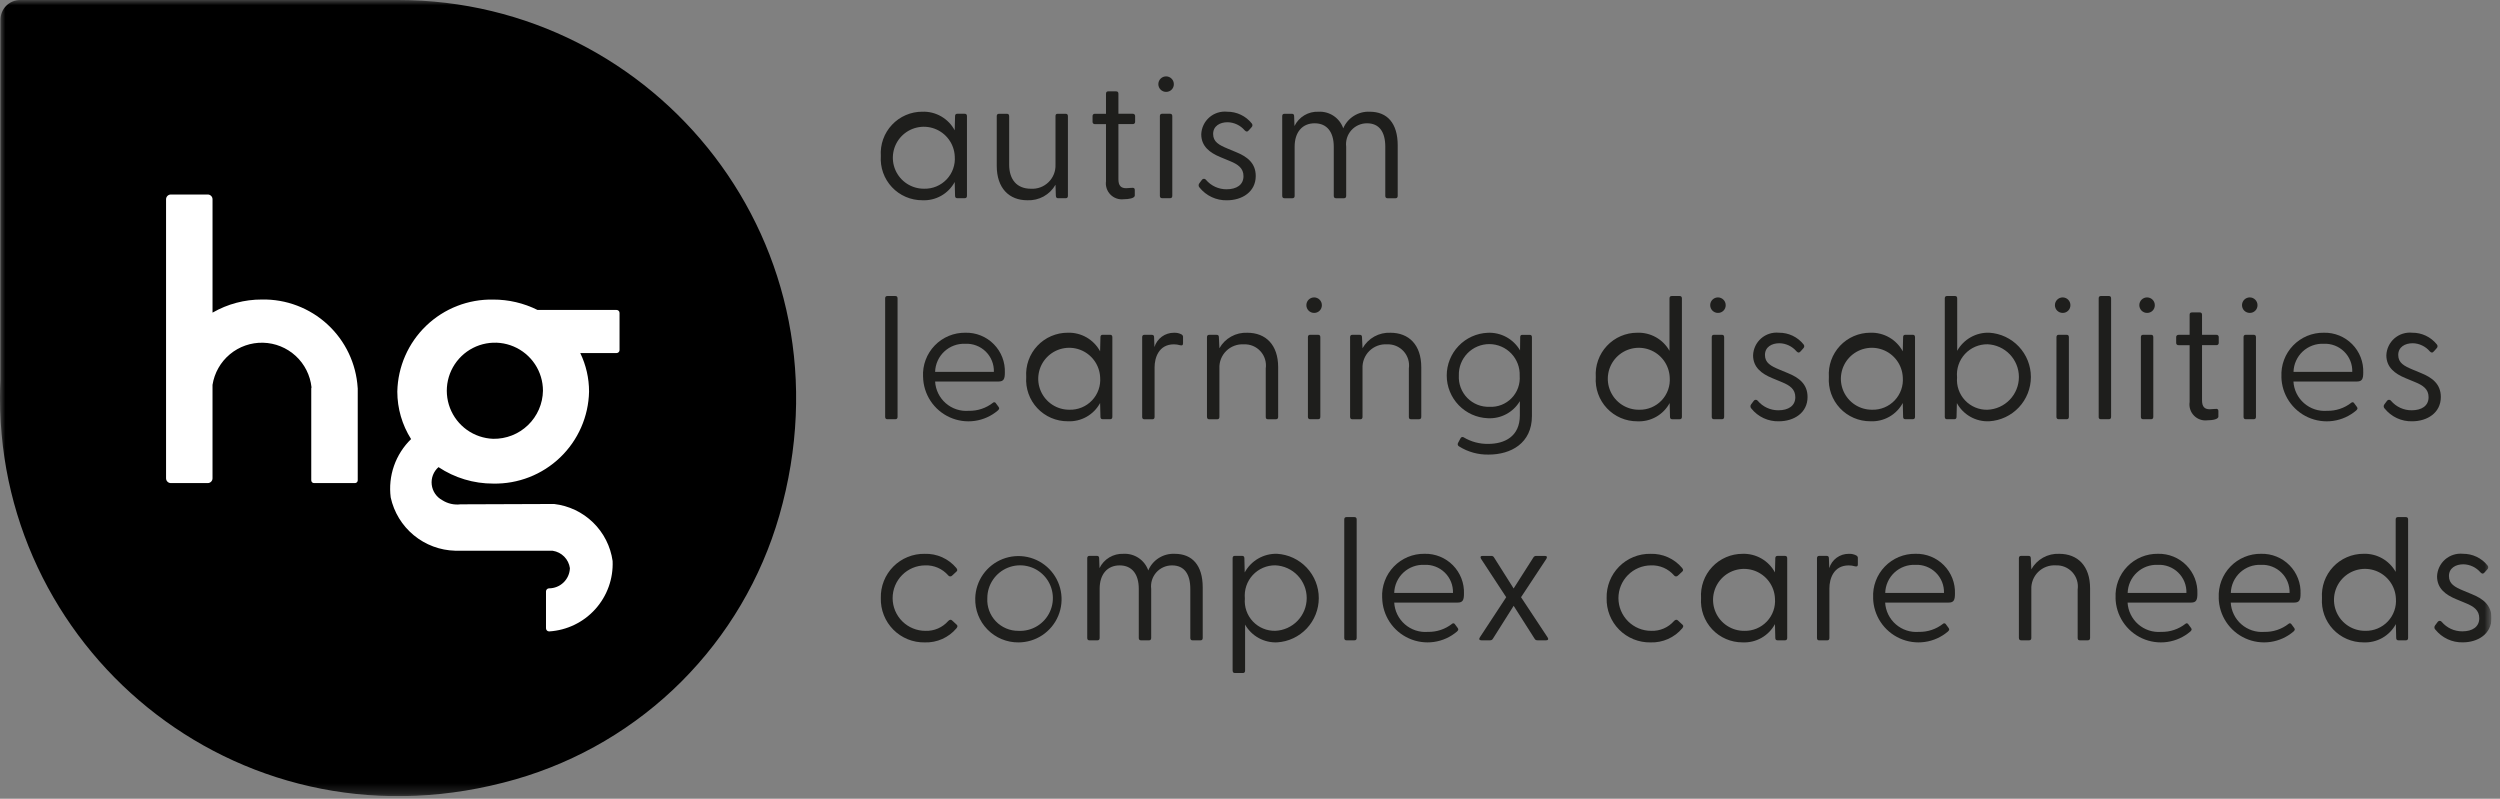
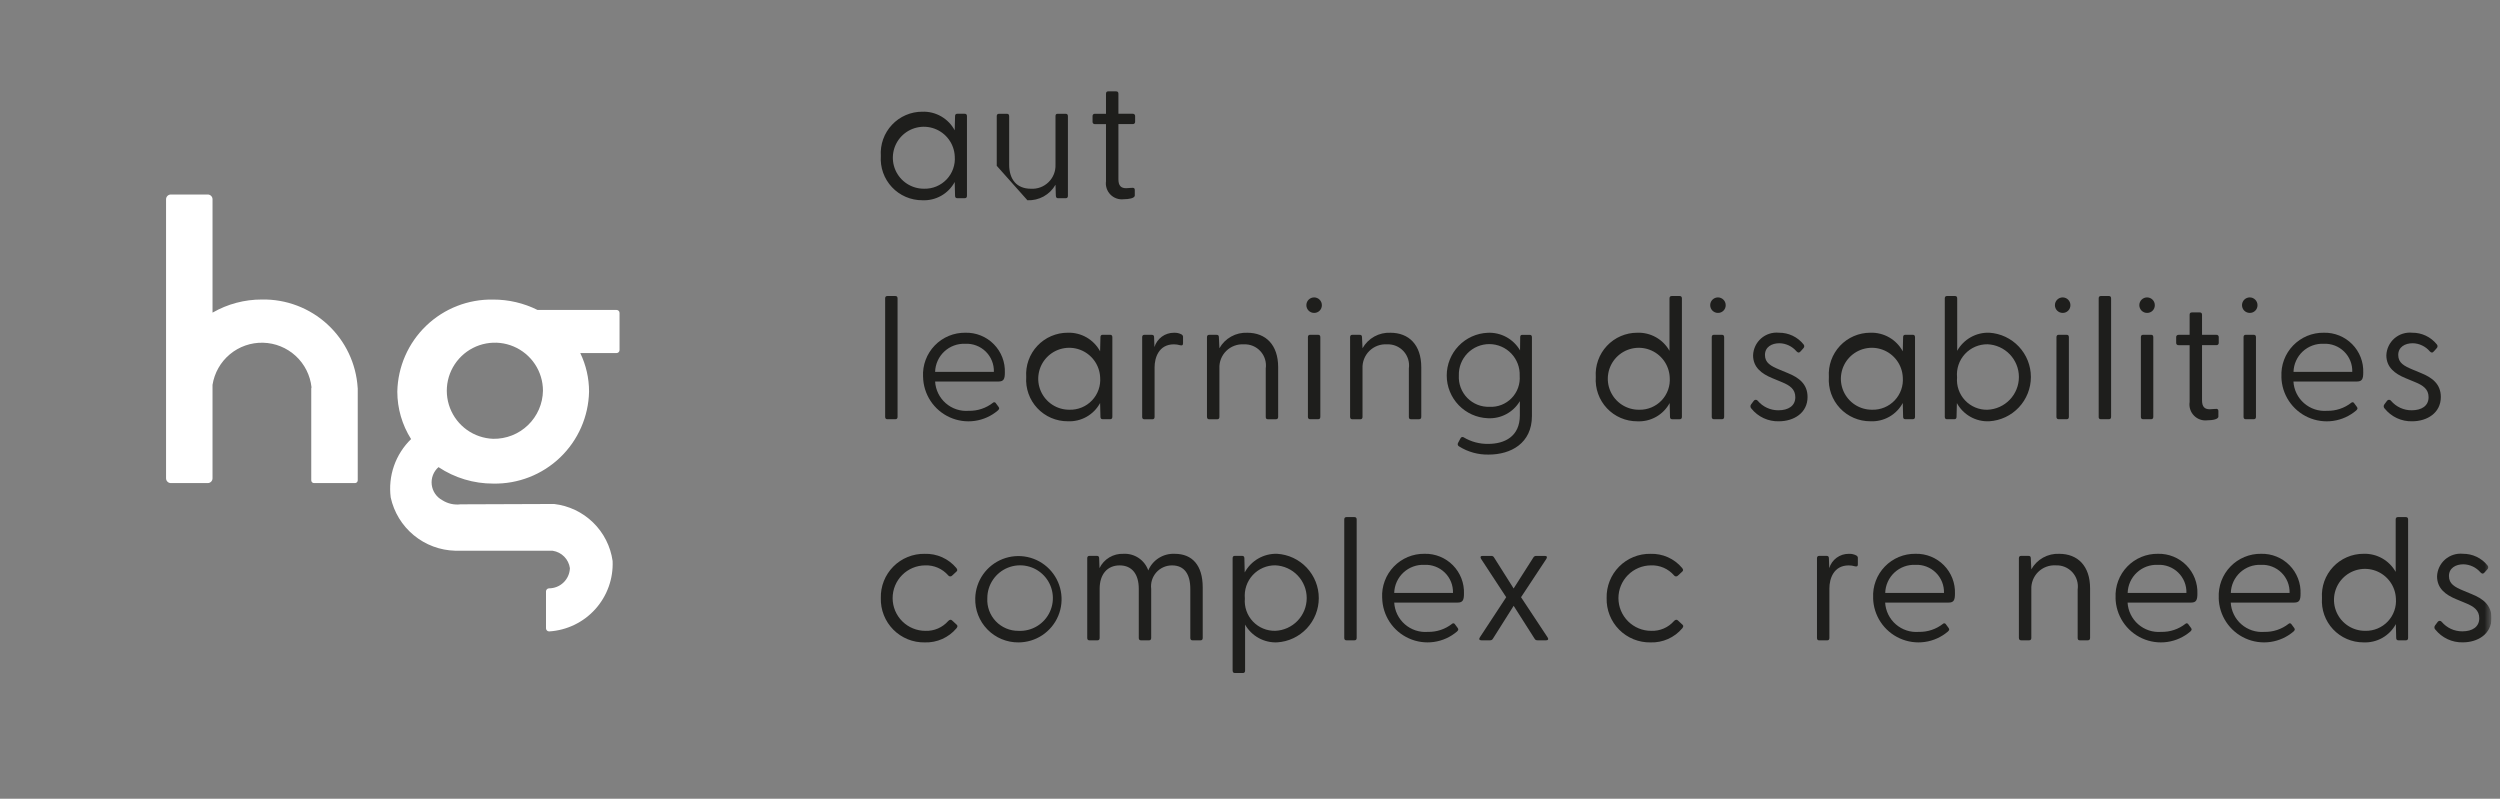
<svg xmlns="http://www.w3.org/2000/svg" width="241" height="77" viewBox="0 0 241 77" fill="none">
  <rect x="0" y="0" width="241" height="77" fill="#808080" stroke="none" />
  <g clip-path="url(#clip0_953_5486)">
    <mask id="mask0_953_5486" style="mask-type:luminance" maskUnits="userSpaceOnUse" x="0" y="0" width="241" height="77">
      <path d="M240.18 0H0V76.748H240.18V0Z" fill="white" />
    </mask>
    <g mask="url(#mask0_953_5486)">
-       <path d="M38.373 0H1.944C1.44 0 0.957 0.2 0.6 0.556C0.244 0.913 0.044 1.396 0.044 1.9V36.652C0.014 37.224 0 37.8 0 38.375C0 63.249 23.667 82.6 49.713 75.124C55.752 73.384 61.251 70.141 65.695 65.697C70.138 61.253 73.382 55.754 75.122 49.715C82.6 23.669 63.249 0 38.373 0Z" fill="black" />
      <path d="M84.912 15.037C84.875 14.489 84.951 13.94 85.136 13.423C85.32 12.906 85.609 12.433 85.984 12.033C86.359 11.632 86.813 11.313 87.316 11.096C87.82 10.878 88.363 10.766 88.912 10.768C89.548 10.746 90.177 10.902 90.729 11.219C91.28 11.536 91.732 12.001 92.034 12.561L92.067 11.199C92.067 11.05 92.133 10.966 92.284 10.966H92.998C93.147 10.966 93.215 11.049 93.215 11.199V18.873C93.215 19.022 93.149 19.106 92.998 19.106H92.284C92.135 19.106 92.067 19.023 92.067 18.873L92.034 17.544C91.733 18.102 91.28 18.563 90.727 18.875C90.175 19.186 89.545 19.335 88.912 19.304C88.363 19.306 87.819 19.195 87.315 18.978C86.811 18.761 86.357 18.442 85.981 18.041C85.606 17.64 85.317 17.167 85.133 16.649C84.949 16.132 84.874 15.582 84.912 15.035V15.037ZM89.082 18.192C89.487 18.203 89.891 18.128 90.266 17.973C90.64 17.817 90.978 17.585 91.257 17.29C91.536 16.996 91.75 16.646 91.884 16.263C92.019 15.881 92.072 15.474 92.039 15.07C92.012 14.484 91.814 13.92 91.469 13.447C91.124 12.973 90.647 12.612 90.098 12.407C89.549 12.203 88.951 12.165 88.381 12.297C87.81 12.43 87.291 12.727 86.888 13.152C86.485 13.578 86.216 14.112 86.115 14.689C86.014 15.266 86.084 15.861 86.318 16.398C86.552 16.935 86.939 17.391 87.43 17.71C87.922 18.029 88.496 18.197 89.082 18.192Z" fill="#1E1E1C" />
-       <path d="M96.086 15.985V11.202C96.086 11.053 96.152 10.969 96.303 10.969H97.066C97.215 10.969 97.283 11.052 97.283 11.202V15.869C97.283 17.313 98.03 18.194 99.375 18.194C99.688 18.213 100.001 18.167 100.295 18.058C100.589 17.949 100.856 17.779 101.08 17.56C101.304 17.341 101.479 17.077 101.595 16.786C101.71 16.494 101.763 16.182 101.75 15.869V11.202C101.75 11.053 101.799 10.969 101.95 10.969H102.73C102.879 10.969 102.947 11.052 102.947 11.202V18.876C102.947 19.025 102.881 19.109 102.73 19.109H102.016C101.849 19.109 101.799 19.043 101.783 18.859L101.75 17.811C101.48 18.285 101.084 18.675 100.607 18.939C100.129 19.202 99.588 19.329 99.043 19.305C97.283 19.311 96.086 18.145 96.086 15.985Z" fill="#1E1E1C" />
+       <path d="M96.086 15.985V11.202C96.086 11.053 96.152 10.969 96.303 10.969H97.066C97.215 10.969 97.283 11.052 97.283 11.202V15.869C97.283 17.313 98.03 18.194 99.375 18.194C99.688 18.213 100.001 18.167 100.295 18.058C100.589 17.949 100.856 17.779 101.08 17.56C101.304 17.341 101.479 17.077 101.595 16.786C101.71 16.494 101.763 16.182 101.75 15.869V11.202C101.75 11.053 101.799 10.969 101.95 10.969H102.73C102.879 10.969 102.947 11.052 102.947 11.202V18.876C102.947 19.025 102.881 19.109 102.73 19.109H102.016C101.849 19.109 101.799 19.043 101.783 18.859L101.75 17.811C101.48 18.285 101.084 18.675 100.607 18.939C100.129 19.202 99.588 19.329 99.043 19.305Z" fill="#1E1E1C" />
      <path d="M106.618 17.448V11.966H105.555C105.523 11.969 105.491 11.966 105.461 11.955C105.432 11.945 105.404 11.928 105.382 11.905C105.36 11.883 105.343 11.856 105.332 11.826C105.322 11.796 105.318 11.764 105.322 11.733V11.201C105.318 11.169 105.322 11.137 105.332 11.107C105.343 11.078 105.36 11.05 105.382 11.028C105.404 11.006 105.432 10.989 105.461 10.978C105.491 10.968 105.523 10.964 105.555 10.968H106.618V9.04C106.618 8.891 106.684 8.807 106.835 8.807H107.598C107.746 8.807 107.815 8.89 107.815 9.04V10.967H109.193C109.224 10.963 109.256 10.967 109.286 10.977C109.316 10.988 109.343 11.005 109.365 11.027C109.387 11.05 109.405 11.077 109.415 11.107C109.425 11.136 109.429 11.168 109.426 11.2V11.729C109.429 11.76 109.426 11.792 109.415 11.822C109.405 11.852 109.388 11.879 109.365 11.902C109.343 11.924 109.316 11.941 109.286 11.951C109.256 11.962 109.224 11.965 109.193 11.962H107.815V17.277C107.815 17.908 108.065 18.142 108.562 18.142C108.694 18.142 108.927 18.125 109.078 18.109C109.328 18.076 109.394 18.159 109.394 18.326V18.84C109.394 19.123 108.779 19.205 108.348 19.205C108.11 19.236 107.869 19.212 107.643 19.134C107.417 19.056 107.212 18.927 107.045 18.756C106.877 18.585 106.751 18.378 106.678 18.15C106.604 17.923 106.585 17.681 106.621 17.445L106.618 17.448Z" fill="#1E1E1C" />
-       <path d="M111.664 8.11C111.664 7.912 111.743 7.722 111.883 7.582C112.023 7.442 112.213 7.363 112.411 7.363C112.609 7.363 112.799 7.442 112.939 7.582C113.079 7.722 113.158 7.912 113.158 8.11C113.16 8.209 113.142 8.307 113.105 8.398C113.068 8.49 113.013 8.573 112.943 8.642C112.873 8.712 112.79 8.767 112.699 8.804C112.608 8.841 112.51 8.859 112.411 8.857C112.313 8.858 112.216 8.839 112.125 8.801C112.034 8.764 111.951 8.709 111.882 8.639C111.813 8.57 111.757 8.487 111.72 8.397C111.683 8.306 111.664 8.208 111.664 8.11ZM111.812 11.199C111.812 11.05 111.878 10.966 112.029 10.966H112.792C112.941 10.966 113.009 11.049 113.009 11.199V18.873C113.009 19.022 112.943 19.106 112.792 19.106H112.029C111.881 19.106 111.812 19.023 111.812 18.873V11.199Z" fill="#1E1E1C" />
-       <path d="M115.636 18.079C115.582 18.025 115.55 17.952 115.547 17.875C115.544 17.798 115.57 17.723 115.619 17.664L115.869 17.332C115.891 17.301 115.92 17.276 115.953 17.259C115.986 17.242 116.023 17.233 116.06 17.233C116.098 17.233 116.135 17.242 116.168 17.259C116.201 17.276 116.23 17.301 116.251 17.332C116.496 17.621 116.802 17.853 117.146 18.011C117.491 18.169 117.866 18.249 118.244 18.246C119.191 18.246 119.872 17.831 119.872 16.983C119.872 16.22 119.356 15.854 118.593 15.539L117.629 15.139C116.629 14.724 115.801 14.109 115.801 12.946C115.812 12.636 115.887 12.332 116.02 12.052C116.153 11.771 116.343 11.521 116.576 11.318C116.81 11.113 117.083 10.96 117.379 10.865C117.674 10.771 117.986 10.738 118.294 10.769C118.75 10.765 119.201 10.864 119.612 11.06C120.024 11.255 120.385 11.542 120.669 11.898C120.715 11.949 120.738 12.016 120.735 12.084C120.732 12.152 120.702 12.216 120.652 12.263L120.386 12.563C120.237 12.73 120.136 12.712 119.986 12.563C119.783 12.325 119.531 12.132 119.247 11.998C118.964 11.863 118.655 11.79 118.342 11.783C117.595 11.783 116.946 12.148 116.946 12.914C116.946 13.68 117.512 13.977 118.342 14.325L119.141 14.657C120.204 15.088 121.053 15.703 121.053 16.966C121.053 18.495 119.74 19.308 118.279 19.308C117.774 19.321 117.273 19.216 116.814 19.003C116.356 18.79 115.953 18.474 115.636 18.079Z" fill="#1E1E1C" />
-       <path d="M123.605 18.872V11.201C123.605 11.052 123.671 10.968 123.822 10.968H124.522C124.689 10.968 124.755 11.034 124.755 11.218L124.788 12.149C124.997 11.72 125.327 11.36 125.737 11.115C126.147 10.87 126.62 10.751 127.097 10.771C127.616 10.742 128.129 10.883 128.561 11.171C128.992 11.46 129.318 11.881 129.489 12.371C129.7 11.874 130.059 11.454 130.517 11.168C130.974 10.882 131.509 10.743 132.048 10.771C133.725 10.771 134.739 11.871 134.739 14.011V18.879C134.739 19.028 134.673 19.112 134.522 19.112H133.759C133.61 19.112 133.542 19.029 133.542 18.879V14.144C133.542 12.716 132.96 11.885 131.782 11.885C131.496 11.883 131.213 11.943 130.951 12.059C130.69 12.175 130.456 12.346 130.266 12.56C130.076 12.774 129.933 13.026 129.848 13.299C129.763 13.572 129.737 13.86 129.772 14.144V18.877C129.772 19.026 129.706 19.11 129.555 19.11H128.792C128.644 19.11 128.575 19.027 128.575 18.877V14.144C128.575 12.716 127.911 11.885 126.73 11.885C125.549 11.885 124.803 12.733 124.803 14.144V18.877C124.803 19.026 124.737 19.11 124.586 19.11H123.823C123.672 19.11 123.606 19.027 123.606 18.877L123.605 18.872Z" fill="#1E1E1C" />
      <path d="M85.328 40.181V28.768C85.328 28.617 85.394 28.535 85.545 28.535H86.308C86.457 28.535 86.525 28.618 86.525 28.768V40.181C86.525 40.33 86.459 40.414 86.308 40.414H85.545C85.396 40.414 85.328 40.331 85.328 40.181Z" fill="#1E1E1C" />
      <path d="M88.982 36.311C88.954 35.76 89.039 35.209 89.232 34.692C89.425 34.175 89.723 33.704 90.106 33.307C90.489 32.91 90.949 32.595 91.459 32.383C91.969 32.172 92.516 32.067 93.068 32.075C93.575 32.063 94.079 32.154 94.549 32.344C95.02 32.534 95.446 32.819 95.802 33.18C96.158 33.541 96.437 33.971 96.62 34.444C96.803 34.917 96.888 35.422 96.868 35.929C96.868 36.529 96.752 36.777 96.268 36.777H90.145C90.168 37.177 90.27 37.568 90.447 37.928C90.623 38.287 90.869 38.608 91.171 38.871C91.473 39.134 91.824 39.335 92.204 39.46C92.584 39.586 92.986 39.634 93.385 39.602C94.233 39.622 95.061 39.346 95.727 38.822C95.744 38.806 95.764 38.793 95.786 38.785C95.808 38.777 95.832 38.773 95.856 38.775C95.879 38.776 95.902 38.783 95.923 38.794C95.944 38.805 95.962 38.821 95.977 38.839L96.26 39.221C96.376 39.372 96.31 39.454 96.194 39.57C95.563 40.109 94.792 40.456 93.971 40.573C93.15 40.69 92.312 40.57 91.557 40.229C90.801 39.887 90.158 39.338 89.702 38.645C89.247 37.952 88.998 37.144 88.985 36.314L88.982 36.311ZM95.81 35.847C95.821 35.485 95.757 35.123 95.622 34.787C95.487 34.45 95.283 34.145 95.024 33.89C94.765 33.636 94.456 33.438 94.117 33.309C93.778 33.18 93.415 33.123 93.053 33.14C92.683 33.124 92.314 33.181 91.967 33.309C91.62 33.437 91.302 33.632 91.032 33.884C90.761 34.136 90.543 34.44 90.391 34.777C90.239 35.114 90.156 35.478 90.146 35.847H95.81Z" fill="#1E1E1C" />
      <path d="M98.928 36.343C98.891 35.796 98.967 35.247 99.151 34.73C99.336 34.213 99.624 33.74 100 33.339C100.375 32.939 100.828 32.62 101.332 32.402C101.836 32.185 102.379 32.073 102.928 32.074C103.563 32.053 104.193 32.209 104.744 32.526C105.296 32.843 105.748 33.307 106.05 33.867L106.083 32.505C106.083 32.356 106.149 32.272 106.3 32.272H107.014C107.163 32.272 107.231 32.355 107.231 32.505V40.179C107.231 40.328 107.165 40.412 107.014 40.412H106.3C106.151 40.412 106.083 40.329 106.083 40.179L106.05 38.85C105.748 39.408 105.295 39.87 104.743 40.181C104.19 40.493 103.561 40.641 102.928 40.61C102.379 40.613 101.835 40.502 101.331 40.285C100.826 40.067 100.372 39.748 99.997 39.348C99.621 38.947 99.333 38.473 99.149 37.956C98.965 37.439 98.889 36.889 98.928 36.341V36.343ZM103.098 39.498C103.503 39.509 103.906 39.434 104.281 39.279C104.656 39.124 104.994 38.892 105.273 38.597C105.552 38.302 105.765 37.953 105.9 37.57C106.035 37.187 106.087 36.781 106.055 36.376C106.028 35.791 105.83 35.227 105.484 34.753C105.139 34.28 104.662 33.918 104.113 33.714C103.564 33.51 102.967 33.471 102.396 33.604C101.826 33.736 101.307 34.034 100.904 34.459C100.501 34.884 100.232 35.419 100.131 35.996C100.029 36.573 100.1 37.167 100.334 37.704C100.568 38.242 100.954 38.698 101.446 39.017C101.937 39.336 102.512 39.503 103.098 39.498Z" fill="#1E1E1C" />
      <path d="M110.105 40.182V32.508C110.105 32.359 110.171 32.275 110.322 32.275H111.022C111.187 32.275 111.255 32.341 111.255 32.525L111.288 33.456C111.412 33.055 111.661 32.705 111.999 32.456C112.337 32.208 112.747 32.075 113.166 32.078C113.426 32.064 113.685 32.121 113.913 32.245C113.961 32.274 113.999 32.317 114.022 32.367C114.046 32.417 114.054 32.474 114.045 32.528V33.11C114.045 33.292 113.929 33.327 113.745 33.277C113.557 33.221 113.361 33.193 113.163 33.194C111.702 33.194 111.302 34.494 111.302 35.404V40.187C111.302 40.336 111.236 40.42 111.085 40.42H110.322C110.173 40.42 110.105 40.337 110.105 40.187V40.182Z" fill="#1E1E1C" />
      <path d="M116.352 40.182V32.508C116.352 32.359 116.418 32.275 116.569 32.275H117.269C117.434 32.275 117.502 32.341 117.502 32.525L117.551 33.571C117.817 33.097 118.209 32.707 118.685 32.443C119.16 32.179 119.699 32.053 120.242 32.077C122.019 32.077 123.215 33.241 123.215 35.399V40.182C123.215 40.331 123.149 40.415 122.998 40.415H122.218C122.069 40.415 122.018 40.332 122.018 40.182V35.519C122.06 35.222 122.037 34.92 121.949 34.633C121.861 34.346 121.712 34.083 121.51 33.861C121.309 33.638 121.061 33.464 120.784 33.348C120.507 33.233 120.208 33.181 119.909 33.194C119.597 33.175 119.284 33.221 118.992 33.331C118.699 33.441 118.433 33.611 118.21 33.83C117.988 34.049 117.814 34.313 117.7 34.604C117.587 34.895 117.536 35.207 117.551 35.519V40.186C117.551 40.335 117.485 40.419 117.334 40.419H116.571C116.422 40.419 116.354 40.336 116.354 40.186" fill="#1E1E1C" />
      <path d="M125.934 29.417C125.934 29.219 126.012 29.029 126.152 28.889C126.292 28.749 126.482 28.67 126.681 28.67C126.879 28.67 127.069 28.749 127.209 28.889C127.349 29.029 127.428 29.219 127.428 29.417C127.429 29.515 127.411 29.613 127.374 29.705C127.337 29.796 127.282 29.879 127.213 29.949C127.143 30.019 127.06 30.074 126.969 30.111C126.877 30.148 126.779 30.166 126.681 30.164C126.582 30.164 126.485 30.145 126.394 30.108C126.303 30.07 126.221 30.015 126.151 29.946C126.082 29.877 126.027 29.794 125.99 29.703C125.952 29.612 125.933 29.515 125.934 29.417ZM126.083 32.506C126.083 32.357 126.149 32.273 126.3 32.273H127.063C127.214 32.273 127.28 32.356 127.28 32.506V40.18C127.28 40.329 127.214 40.413 127.063 40.413H126.3C126.151 40.413 126.083 40.33 126.083 40.18V32.506Z" fill="#1E1E1C" />
      <path d="M130.148 40.182V32.508C130.148 32.359 130.214 32.275 130.365 32.275H131.065C131.23 32.275 131.298 32.341 131.298 32.525L131.347 33.571C131.614 33.097 132.006 32.707 132.481 32.443C132.957 32.179 133.496 32.053 134.038 32.077C135.815 32.077 137.011 33.241 137.011 35.399V40.182C137.011 40.331 136.945 40.415 136.794 40.415H136.014C135.863 40.415 135.814 40.332 135.814 40.182V35.519C135.857 35.222 135.834 34.92 135.746 34.633C135.658 34.346 135.508 34.083 135.307 33.861C135.105 33.638 134.857 33.464 134.581 33.348C134.304 33.233 134.005 33.181 133.705 33.194C133.394 33.175 133.081 33.221 132.788 33.331C132.496 33.441 132.23 33.611 132.007 33.83C131.785 34.049 131.611 34.313 131.497 34.604C131.384 34.895 131.332 35.207 131.347 35.519V40.186C131.347 40.335 131.281 40.419 131.13 40.419H130.367C130.216 40.419 130.15 40.336 130.15 40.186" fill="#1E1E1C" />
      <path d="M140.666 43.039C140.636 43.026 140.609 43.007 140.586 42.983C140.564 42.959 140.546 42.93 140.535 42.899C140.525 42.867 140.52 42.834 140.523 42.801C140.525 42.769 140.535 42.736 140.55 42.707L140.8 42.243C140.813 42.217 140.831 42.193 140.854 42.174C140.876 42.155 140.903 42.141 140.931 42.133C140.96 42.125 140.99 42.124 141.019 42.128C141.048 42.133 141.076 42.144 141.1 42.16C141.812 42.586 142.629 42.805 143.458 42.791C145.036 42.791 146.514 42.091 146.514 40.034V38.672C146.199 39.202 145.744 39.636 145.199 39.926C144.655 40.216 144.041 40.351 143.425 40.317C142.362 40.276 141.356 39.824 140.618 39.058C139.88 38.292 139.467 37.27 139.465 36.206C139.463 35.143 139.872 34.119 140.607 33.35C141.342 32.581 142.346 32.126 143.409 32.08C144.035 32.05 144.657 32.191 145.207 32.49C145.758 32.789 146.216 33.233 146.531 33.774L146.547 32.511C146.547 32.362 146.596 32.278 146.747 32.278H147.461C147.612 32.278 147.678 32.361 147.678 32.511V40.102C147.678 42.743 145.635 43.822 143.508 43.822C142.506 43.844 141.519 43.573 140.669 43.042L140.666 43.039ZM143.59 39.218C143.984 39.238 144.378 39.173 144.745 39.029C145.112 38.884 145.444 38.663 145.719 38.38C145.994 38.097 146.206 37.759 146.34 37.388C146.474 37.017 146.528 36.622 146.497 36.228C146.514 35.834 146.451 35.441 146.312 35.072C146.173 34.703 145.961 34.366 145.689 34.08C145.417 33.795 145.09 33.567 144.728 33.411C144.366 33.255 143.977 33.173 143.582 33.171C143.188 33.169 142.797 33.246 142.434 33.398C142.07 33.55 141.74 33.774 141.465 34.056C141.19 34.339 140.974 34.674 140.831 35.041C140.688 35.409 140.621 35.801 140.633 36.195C140.611 36.592 140.671 36.99 140.811 37.362C140.95 37.735 141.166 38.074 141.444 38.359C141.723 38.643 142.057 38.866 142.426 39.014C142.796 39.162 143.192 39.231 143.589 39.217L143.59 39.218Z" fill="#1E1E1C" />
      <path d="M153.834 36.344C153.797 35.797 153.873 35.247 154.058 34.731C154.242 34.214 154.531 33.74 154.906 33.34C155.281 32.94 155.735 32.621 156.238 32.403C156.742 32.185 157.285 32.074 157.834 32.075C158.462 32.052 159.084 32.203 159.632 32.511C160.179 32.818 160.632 33.271 160.939 33.819V28.77C160.939 28.619 161.005 28.537 161.156 28.537H161.919C162.068 28.537 162.136 28.62 162.136 28.77V40.183C162.136 40.332 162.07 40.416 161.919 40.416H161.205C161.054 40.416 160.988 40.333 160.988 40.183L160.955 38.854C160.654 39.412 160.201 39.874 159.648 40.185C159.096 40.497 158.466 40.645 157.833 40.614C157.284 40.616 156.74 40.505 156.236 40.288C155.732 40.071 155.278 39.752 154.903 39.351C154.527 38.95 154.239 38.476 154.055 37.959C153.871 37.442 153.796 36.892 153.834 36.344ZM158.004 39.499C158.409 39.51 158.813 39.435 159.187 39.28C159.562 39.125 159.9 38.892 160.179 38.598C160.458 38.303 160.672 37.953 160.806 37.571C160.941 37.188 160.994 36.781 160.961 36.377C160.934 35.792 160.736 35.227 160.391 34.754C160.046 34.281 159.569 33.919 159.02 33.715C158.471 33.51 157.873 33.472 157.303 33.605C156.732 33.737 156.213 34.035 155.81 34.46C155.407 34.885 155.138 35.42 155.037 35.997C154.936 36.574 155.006 37.168 155.24 37.705C155.474 38.242 155.861 38.699 156.352 39.018C156.844 39.337 157.418 39.504 158.004 39.499Z" fill="#1E1E1C" />
      <path d="M164.863 29.417C164.863 29.219 164.942 29.029 165.082 28.889C165.222 28.749 165.412 28.67 165.61 28.67C165.808 28.67 165.998 28.749 166.138 28.889C166.279 29.029 166.357 29.219 166.357 29.417C166.359 29.515 166.341 29.613 166.304 29.705C166.267 29.796 166.212 29.879 166.142 29.949C166.073 30.019 165.99 30.074 165.898 30.111C165.807 30.148 165.709 30.166 165.61 30.164C165.512 30.164 165.415 30.145 165.324 30.108C165.233 30.07 165.151 30.015 165.081 29.946C165.012 29.877 164.957 29.794 164.919 29.703C164.882 29.612 164.863 29.515 164.863 29.417ZM165.012 32.506C165.012 32.357 165.078 32.273 165.229 32.273H165.992C166.141 32.273 166.209 32.356 166.209 32.506V40.18C166.209 40.329 166.143 40.413 165.992 40.413H165.229C165.078 40.413 165.012 40.33 165.012 40.18V32.506Z" fill="#1E1E1C" />
      <path d="M168.832 39.384C168.777 39.329 168.746 39.256 168.742 39.179C168.739 39.103 168.765 39.027 168.815 38.969L169.065 38.637C169.086 38.606 169.115 38.581 169.148 38.563C169.181 38.546 169.218 38.537 169.256 38.537C169.293 38.537 169.33 38.546 169.363 38.563C169.397 38.581 169.425 38.606 169.447 38.637C169.692 38.926 169.997 39.158 170.342 39.316C170.686 39.474 171.061 39.554 171.44 39.551C172.387 39.551 173.068 39.136 173.068 38.288C173.068 37.525 172.554 37.159 171.789 36.844L170.825 36.444C169.825 36.029 168.997 35.414 168.997 34.251C169.008 33.941 169.082 33.636 169.216 33.356C169.349 33.076 169.538 32.826 169.772 32.622C170.006 32.418 170.279 32.264 170.574 32.17C170.869 32.076 171.181 32.043 171.49 32.074C171.945 32.069 172.396 32.169 172.808 32.364C173.219 32.56 173.581 32.846 173.865 33.203C173.91 33.254 173.934 33.321 173.93 33.389C173.927 33.457 173.898 33.521 173.848 33.568L173.582 33.868C173.433 34.035 173.332 34.017 173.182 33.868C172.978 33.629 172.726 33.436 172.443 33.302C172.159 33.167 171.851 33.094 171.537 33.088C170.79 33.088 170.142 33.453 170.142 34.219C170.142 34.985 170.707 35.282 171.537 35.63L172.337 35.962C173.4 36.393 174.248 37.008 174.248 38.271C174.248 39.8 172.936 40.613 171.475 40.613C170.969 40.625 170.468 40.521 170.009 40.308C169.551 40.094 169.148 39.778 168.832 39.384Z" fill="#1E1E1C" />
      <path d="M176.303 36.343C176.266 35.796 176.342 35.247 176.526 34.73C176.711 34.213 176.999 33.74 177.375 33.339C177.75 32.939 178.203 32.62 178.707 32.402C179.211 32.185 179.754 32.073 180.303 32.074C180.939 32.053 181.568 32.209 182.12 32.526C182.672 32.843 183.124 33.307 183.427 33.867L183.46 32.505C183.46 32.356 183.526 32.272 183.677 32.272H184.391C184.542 32.272 184.608 32.355 184.608 32.505V40.179C184.608 40.328 184.542 40.412 184.391 40.412H183.677C183.528 40.412 183.46 40.329 183.46 40.179L183.427 38.85C183.125 39.409 182.672 39.87 182.119 40.182C181.566 40.493 180.936 40.642 180.303 40.61C179.754 40.613 179.21 40.502 178.706 40.285C178.201 40.067 177.747 39.748 177.372 39.348C176.997 38.947 176.708 38.473 176.524 37.956C176.34 37.439 176.264 36.889 176.303 36.341V36.343ZM180.473 39.498C180.878 39.509 181.281 39.434 181.656 39.279C182.031 39.124 182.369 38.891 182.648 38.597C182.927 38.302 183.14 37.953 183.275 37.57C183.41 37.187 183.462 36.781 183.43 36.376C183.403 35.791 183.205 35.227 182.859 34.753C182.514 34.28 182.037 33.918 181.488 33.714C180.939 33.51 180.342 33.471 179.771 33.604C179.201 33.736 178.682 34.034 178.279 34.459C177.876 34.884 177.607 35.419 177.506 35.996C177.404 36.573 177.475 37.167 177.709 37.704C177.943 38.241 178.329 38.698 178.821 39.017C179.312 39.336 179.887 39.503 180.473 39.498Z" fill="#1E1E1C" />
      <path d="M188.644 38.852L188.611 40.181C188.611 40.33 188.545 40.414 188.394 40.414H187.694C187.545 40.414 187.477 40.331 187.477 40.181V28.768C187.477 28.617 187.543 28.535 187.694 28.535H188.457C188.608 28.535 188.674 28.618 188.674 28.768V33.817C188.979 33.271 189.429 32.819 189.973 32.512C190.518 32.204 191.137 32.052 191.763 32.073C192.85 32.14 193.87 32.618 194.616 33.412C195.363 34.205 195.778 35.253 195.778 36.342C195.778 37.431 195.363 38.479 194.616 39.273C193.87 40.066 192.85 40.545 191.763 40.611C191.129 40.64 190.5 40.491 189.948 40.179C189.396 39.868 188.942 39.408 188.639 38.851L188.644 38.852ZM191.601 39.5C192.414 39.465 193.182 39.117 193.745 38.529C194.308 37.941 194.622 37.158 194.622 36.344C194.622 35.53 194.308 34.748 193.745 34.16C193.182 33.572 192.414 33.224 191.601 33.188C191.191 33.183 190.786 33.264 190.41 33.425C190.034 33.587 189.696 33.827 189.419 34.127C189.142 34.428 188.931 34.784 188.8 35.172C188.669 35.56 188.622 35.971 188.661 36.378C188.626 36.782 188.676 37.188 188.809 37.57C188.942 37.952 189.154 38.302 189.432 38.597C189.709 38.892 190.046 39.125 190.42 39.28C190.793 39.436 191.196 39.511 191.601 39.5Z" fill="#1E1E1C" />
      <path d="M198.094 29.417C198.094 29.219 198.172 29.029 198.313 28.889C198.453 28.749 198.643 28.67 198.841 28.67C199.039 28.67 199.229 28.749 199.369 28.889C199.509 29.029 199.588 29.219 199.588 29.417C199.59 29.515 199.571 29.613 199.534 29.705C199.498 29.796 199.443 29.879 199.373 29.949C199.303 30.019 199.22 30.074 199.129 30.111C199.037 30.148 198.939 30.166 198.841 30.164C198.743 30.164 198.645 30.145 198.554 30.108C198.464 30.07 198.381 30.015 198.312 29.946C198.242 29.877 198.187 29.794 198.15 29.703C198.112 29.612 198.093 29.515 198.094 29.417ZM198.243 32.506C198.243 32.357 198.309 32.273 198.46 32.273H199.223C199.374 32.273 199.44 32.356 199.44 32.506V40.18C199.44 40.329 199.374 40.413 199.223 40.413H198.457C198.308 40.413 198.24 40.33 198.24 40.18L198.243 32.506Z" fill="#1E1E1C" />
      <path d="M202.313 40.181V28.768C202.313 28.617 202.379 28.535 202.53 28.535H203.293C203.442 28.535 203.51 28.618 203.51 28.768V40.181C203.51 40.33 203.444 40.414 203.293 40.414H202.526C202.377 40.414 202.309 40.331 202.309 40.181" fill="#1E1E1C" />
      <path d="M206.23 29.417C206.23 29.219 206.309 29.029 206.449 28.889C206.589 28.749 206.779 28.67 206.977 28.67C207.176 28.67 207.366 28.749 207.506 28.889C207.646 29.029 207.724 29.219 207.724 29.417C207.726 29.515 207.708 29.613 207.671 29.705C207.634 29.796 207.579 29.879 207.51 29.949C207.44 30.019 207.357 30.074 207.265 30.111C207.174 30.148 207.076 30.166 206.977 30.164C206.879 30.164 206.782 30.145 206.691 30.108C206.6 30.07 206.518 30.015 206.448 29.946C206.379 29.877 206.324 29.794 206.287 29.703C206.249 29.612 206.23 29.515 206.23 29.417ZM206.381 32.506C206.381 32.357 206.447 32.273 206.598 32.273H207.361C207.512 32.273 207.578 32.356 207.578 32.506V40.18C207.578 40.329 207.512 40.413 207.361 40.413H206.598C206.447 40.413 206.381 40.33 206.381 40.18V32.506Z" fill="#1E1E1C" />
      <path d="M211.079 38.754V33.275H210.016C209.984 33.279 209.952 33.275 209.922 33.265C209.893 33.254 209.865 33.237 209.843 33.215C209.821 33.192 209.804 33.165 209.793 33.135C209.783 33.105 209.779 33.074 209.783 33.042V32.51C209.779 32.479 209.783 32.447 209.793 32.417C209.804 32.387 209.821 32.36 209.843 32.338C209.865 32.315 209.893 32.298 209.922 32.288C209.952 32.277 209.984 32.274 210.016 32.277H211.079V30.35C211.079 30.201 211.145 30.117 211.296 30.117H212.059C212.208 30.117 212.276 30.2 212.276 30.35V32.275H213.654C213.685 32.272 213.717 32.275 213.747 32.285C213.777 32.296 213.804 32.313 213.826 32.335C213.849 32.358 213.866 32.385 213.876 32.415C213.887 32.445 213.89 32.477 213.887 32.508V33.04C213.89 33.072 213.887 33.104 213.876 33.133C213.866 33.163 213.849 33.191 213.826 33.213C213.804 33.236 213.777 33.253 213.747 33.263C213.717 33.273 213.685 33.277 213.654 33.273H212.276V38.588C212.276 39.219 212.526 39.453 213.023 39.453C213.155 39.453 213.388 39.436 213.537 39.42C213.787 39.387 213.853 39.47 213.853 39.637V40.151C213.853 40.434 213.238 40.516 212.807 40.516C212.569 40.548 212.328 40.524 212.101 40.446C211.875 40.368 211.669 40.238 211.502 40.067C211.334 39.896 211.209 39.689 211.135 39.461C211.062 39.233 211.042 38.991 211.079 38.754Z" fill="#1E1E1C" />
      <path d="M216.129 29.417C216.129 29.319 216.148 29.222 216.186 29.131C216.223 29.04 216.278 28.958 216.348 28.889C216.417 28.819 216.499 28.764 216.59 28.727C216.681 28.689 216.778 28.67 216.876 28.67C216.974 28.67 217.071 28.689 217.162 28.727C217.252 28.764 217.335 28.819 217.404 28.889C217.473 28.958 217.529 29.04 217.566 29.131C217.604 29.222 217.623 29.319 217.623 29.417C217.625 29.515 217.607 29.613 217.57 29.705C217.533 29.796 217.478 29.879 217.408 29.949C217.338 30.019 217.255 30.074 217.164 30.111C217.072 30.148 216.974 30.166 216.876 30.164C216.778 30.164 216.68 30.145 216.59 30.108C216.499 30.07 216.416 30.015 216.347 29.946C216.277 29.877 216.222 29.794 216.185 29.703C216.148 29.612 216.129 29.515 216.129 29.417ZM216.278 32.506C216.278 32.357 216.344 32.273 216.495 32.273H217.258C217.407 32.273 217.475 32.356 217.475 32.506V40.18C217.475 40.329 217.409 40.413 217.258 40.413H216.495C216.346 40.413 216.278 40.33 216.278 40.18V32.506Z" fill="#1E1E1C" />
      <path d="M219.931 36.311C219.903 35.76 219.988 35.209 220.181 34.692C220.374 34.175 220.672 33.704 221.055 33.307C221.438 32.91 221.899 32.595 222.408 32.383C222.918 32.172 223.465 32.067 224.017 32.075C224.524 32.063 225.028 32.154 225.499 32.344C225.969 32.534 226.395 32.819 226.751 33.18C227.108 33.541 227.386 33.971 227.569 34.444C227.752 34.917 227.837 35.422 227.817 35.929C227.817 36.529 227.699 36.777 227.217 36.777H221.087C221.11 37.177 221.213 37.568 221.389 37.928C221.565 38.287 221.811 38.608 222.113 38.871C222.415 39.134 222.766 39.335 223.146 39.46C223.527 39.586 223.928 39.634 224.327 39.602C225.175 39.622 226.003 39.346 226.669 38.822C226.686 38.806 226.706 38.793 226.728 38.785C226.751 38.777 226.774 38.773 226.798 38.775C226.822 38.776 226.845 38.783 226.865 38.794C226.886 38.805 226.905 38.821 226.919 38.839L227.202 39.221C227.317 39.372 227.251 39.454 227.136 39.57C226.505 40.109 225.734 40.457 224.913 40.574C224.092 40.69 223.254 40.571 222.498 40.23C221.742 39.888 221.099 39.339 220.644 38.646C220.188 37.952 219.939 37.144 219.926 36.314L219.931 36.311ZM226.759 35.847C226.77 35.485 226.706 35.123 226.571 34.787C226.436 34.45 226.232 34.145 225.973 33.89C225.714 33.636 225.406 33.438 225.066 33.309C224.727 33.18 224.365 33.123 224.002 33.14C223.633 33.124 223.264 33.181 222.917 33.309C222.57 33.437 222.252 33.632 221.981 33.884C221.71 34.136 221.493 34.44 221.341 34.777C221.188 35.114 221.105 35.478 221.095 35.847H226.759Z" fill="#1E1E1C" />
      <path d="M229.878 39.384C229.824 39.329 229.792 39.256 229.789 39.179C229.786 39.102 229.812 39.027 229.862 38.969L230.112 38.637C230.134 38.606 230.162 38.581 230.195 38.563C230.229 38.546 230.266 38.537 230.303 38.537C230.341 38.537 230.378 38.546 230.411 38.563C230.444 38.581 230.473 38.606 230.494 38.637C230.739 38.926 231.044 39.158 231.389 39.316C231.733 39.474 232.108 39.554 232.487 39.551C233.434 39.551 234.115 39.136 234.115 38.288C234.115 37.525 233.601 37.159 232.836 36.844L231.872 36.444C230.872 36.029 230.044 35.414 230.044 34.251C230.055 33.941 230.13 33.636 230.263 33.356C230.396 33.076 230.586 32.826 230.819 32.622C231.053 32.418 231.326 32.264 231.621 32.17C231.917 32.076 232.229 32.043 232.537 32.074C232.993 32.069 233.443 32.169 233.855 32.364C234.266 32.56 234.628 32.846 234.912 33.203C234.958 33.254 234.981 33.32 234.978 33.389C234.975 33.457 234.946 33.521 234.896 33.568L234.63 33.868C234.481 34.035 234.38 34.017 234.23 33.868C234.027 33.629 233.775 33.436 233.491 33.302C233.208 33.167 232.899 33.094 232.585 33.088C231.838 33.088 231.19 33.453 231.19 34.219C231.19 34.985 231.755 35.282 232.585 35.63L233.385 35.962C234.448 36.393 235.296 37.008 235.296 38.271C235.296 39.8 233.984 40.613 232.523 40.613C232.018 40.625 231.517 40.52 231.059 40.307C230.601 40.093 230.198 39.777 229.882 39.383" fill="#1E1E1C" />
      <path d="M84.912 57.657C84.896 57.096 84.995 56.536 85.202 56.014C85.409 55.491 85.72 55.016 86.116 54.617C86.512 54.218 86.985 53.903 87.506 53.692C88.027 53.481 88.586 53.378 89.148 53.389C89.724 53.371 90.297 53.484 90.824 53.72C91.35 53.956 91.816 54.308 92.187 54.751C92.287 54.883 92.319 54.983 92.22 55.083L91.789 55.483C91.765 55.511 91.735 55.533 91.701 55.548C91.667 55.563 91.63 55.57 91.594 55.568C91.557 55.566 91.52 55.556 91.488 55.539C91.456 55.521 91.428 55.496 91.407 55.465C91.133 55.15 90.793 54.9 90.411 54.733C90.028 54.567 89.614 54.487 89.197 54.502C88.36 54.504 87.558 54.838 86.968 55.432C86.377 56.025 86.047 56.829 86.049 57.666C86.052 58.503 86.386 59.305 86.98 59.895C87.573 60.485 88.377 60.816 89.214 60.813C89.627 60.828 90.038 60.751 90.417 60.587C90.796 60.423 91.134 60.177 91.407 59.867C91.523 59.748 91.657 59.682 91.807 59.834L92.238 60.233C92.338 60.334 92.304 60.434 92.205 60.566C91.832 61.009 91.363 61.362 90.834 61.598C90.304 61.834 89.728 61.947 89.149 61.928C88.587 61.938 88.028 61.835 87.507 61.624C86.986 61.413 86.513 61.098 86.117 60.699C85.721 60.3 85.41 59.825 85.203 59.302C84.995 58.779 84.896 58.22 84.912 57.657Z" fill="#1E1E1C" />
      <path d="M94.014 57.658C94.035 56.841 94.297 56.047 94.766 55.377C95.236 54.707 95.892 54.19 96.654 53.891C97.416 53.592 98.249 53.525 99.049 53.696C99.849 53.868 100.58 54.272 101.152 54.857C101.724 55.443 102.11 56.183 102.263 56.987C102.416 57.791 102.329 58.622 102.012 59.377C101.695 60.131 101.163 60.775 100.483 61.229C99.802 61.683 99.002 61.926 98.184 61.928C97.626 61.933 97.074 61.825 96.559 61.611C96.044 61.397 95.578 61.081 95.189 60.682C94.799 60.284 94.494 59.81 94.292 59.291C94.09 58.771 93.996 58.216 94.014 57.658ZM98.184 60.813C98.815 60.844 99.44 60.685 99.98 60.357C100.52 60.029 100.949 59.547 101.211 58.972C101.474 58.398 101.559 57.758 101.454 57.135C101.35 56.512 101.061 55.935 100.626 55.477C100.19 55.02 99.627 54.704 99.01 54.57C98.393 54.435 97.75 54.489 97.163 54.724C96.577 54.958 96.075 55.364 95.721 55.887C95.367 56.41 95.178 57.027 95.178 57.658C95.154 58.067 95.214 58.475 95.354 58.859C95.495 59.243 95.713 59.594 95.995 59.89C96.277 60.186 96.617 60.42 96.993 60.579C97.37 60.738 97.775 60.818 98.184 60.813Z" fill="#1E1E1C" />
      <path d="M104.809 61.492V53.818C104.809 53.669 104.875 53.585 105.026 53.585H105.726C105.891 53.585 105.959 53.651 105.959 53.835L105.992 54.766C106.2 54.337 106.53 53.977 106.94 53.733C107.35 53.488 107.823 53.368 108.301 53.388C108.819 53.36 109.332 53.5 109.764 53.789C110.195 54.077 110.521 54.498 110.692 54.988C110.902 54.491 111.261 54.071 111.719 53.785C112.177 53.499 112.711 53.36 113.251 53.388C114.928 53.388 115.942 54.488 115.942 56.628V61.496C115.942 61.645 115.876 61.729 115.725 61.729H114.962C114.813 61.729 114.745 61.646 114.745 61.496V56.763C114.745 55.335 114.163 54.504 112.985 54.504C112.698 54.503 112.415 54.562 112.154 54.678C111.892 54.794 111.658 54.965 111.468 55.179C111.278 55.393 111.136 55.645 111.05 55.918C110.965 56.191 110.939 56.479 110.975 56.763V61.496C110.975 61.645 110.909 61.729 110.758 61.729H109.995C109.846 61.729 109.778 61.646 109.778 61.496V56.763C109.778 55.335 109.114 54.504 107.933 54.504C106.752 54.504 106.006 55.352 106.006 56.763V61.496C106.006 61.645 105.94 61.729 105.789 61.729H105.026C104.877 61.729 104.809 61.646 104.809 61.496V61.492Z" fill="#1E1E1C" />
      <path d="M118.824 64.648V53.817C118.824 53.668 118.89 53.584 119.041 53.584H119.741C119.89 53.584 119.958 53.667 119.958 53.817L119.991 55.179C120.295 54.621 120.748 54.157 121.299 53.841C121.851 53.524 122.48 53.367 123.115 53.386C124.202 53.453 125.223 53.932 125.969 54.725C126.715 55.518 127.131 56.566 127.131 57.655C127.131 58.745 126.715 59.792 125.969 60.586C125.223 61.379 124.202 61.858 123.115 61.924C122.493 61.95 121.876 61.804 121.331 61.502C120.786 61.2 120.335 60.755 120.026 60.213V64.647C120.026 64.798 119.96 64.88 119.809 64.88H119.046C118.897 64.88 118.829 64.797 118.829 64.647L118.824 64.648ZM122.945 60.81C123.758 60.775 124.527 60.427 125.089 59.839C125.652 59.251 125.967 58.468 125.967 57.654C125.967 56.84 125.652 56.058 125.089 55.47C124.527 54.882 123.758 54.534 122.945 54.498C122.536 54.493 122.13 54.574 121.754 54.736C121.379 54.898 121.041 55.137 120.764 55.438C120.486 55.739 120.276 56.094 120.145 56.482C120.014 56.87 119.967 57.281 120.005 57.688C119.97 58.092 120.021 58.498 120.154 58.88C120.287 59.262 120.499 59.612 120.777 59.907C121.054 60.202 121.391 60.434 121.765 60.59C122.138 60.746 122.541 60.821 122.945 60.81Z" fill="#1E1E1C" />
      <path d="M129.586 61.494V50.081C129.586 49.93 129.652 49.848 129.803 49.848H130.566C130.717 49.848 130.783 49.931 130.783 50.081V61.494C130.783 61.643 130.717 61.727 130.566 61.727H129.803C129.652 61.727 129.586 61.644 129.586 61.494Z" fill="#1E1E1C" />
      <path d="M133.24 57.622C133.211 57.071 133.296 56.52 133.49 56.003C133.683 55.486 133.98 55.014 134.364 54.617C134.747 54.22 135.207 53.906 135.717 53.694C136.226 53.482 136.774 53.377 137.326 53.386C137.833 53.373 138.337 53.465 138.807 53.655C139.278 53.845 139.704 54.129 140.06 54.49C140.416 54.851 140.694 55.282 140.878 55.755C141.061 56.228 141.145 56.733 141.126 57.24C141.126 57.84 141.011 58.088 140.526 58.088H134.403C134.426 58.488 134.528 58.879 134.704 59.238C134.881 59.598 135.127 59.919 135.429 60.182C135.73 60.445 136.082 60.645 136.462 60.771C136.842 60.896 137.244 60.945 137.643 60.913C138.49 60.933 139.318 60.657 139.985 60.133C140.002 60.116 140.022 60.104 140.044 60.095C140.066 60.087 140.09 60.084 140.114 60.086C140.137 60.087 140.16 60.094 140.181 60.105C140.202 60.116 140.22 60.131 140.235 60.15L140.518 60.532C140.634 60.683 140.568 60.765 140.452 60.881C139.821 61.419 139.05 61.767 138.229 61.883C137.408 62 136.57 61.881 135.815 61.539C135.059 61.198 134.416 60.649 133.96 59.956C133.505 59.262 133.256 58.454 133.243 57.625L133.24 57.622ZM140.068 57.158C140.079 56.795 140.015 56.434 139.88 56.097C139.744 55.76 139.541 55.455 139.282 55.201C139.023 54.947 138.714 54.749 138.375 54.62C138.036 54.49 137.673 54.433 137.311 54.451C136.941 54.434 136.572 54.492 136.225 54.619C135.878 54.747 135.56 54.942 135.289 55.194C135.018 55.446 134.8 55.75 134.648 56.087C134.496 56.424 134.413 56.788 134.403 57.158H140.068Z" fill="#1E1E1C" />
      <path d="M142.656 61.443L145.198 57.572L142.773 53.871C142.673 53.705 142.724 53.589 142.905 53.589H143.753C143.812 53.585 143.87 53.599 143.921 53.628C143.971 53.658 144.011 53.703 144.036 53.755L145.914 56.728L147.808 53.755C147.834 53.703 147.875 53.66 147.925 53.63C147.975 53.6 148.033 53.586 148.091 53.589H148.939C149.123 53.589 149.172 53.705 149.071 53.871L146.628 57.572L149.187 61.443C149.303 61.609 149.236 61.725 149.055 61.725H148.21C148.152 61.729 148.094 61.715 148.043 61.686C147.993 61.656 147.952 61.611 147.927 61.559L145.917 58.401L143.924 61.559C143.898 61.611 143.858 61.654 143.808 61.684C143.757 61.714 143.7 61.728 143.641 61.725H142.793C142.609 61.725 142.543 61.609 142.659 61.443" fill="#1E1E1C" />
      <path d="M154.88 57.657C154.865 57.096 154.964 56.536 155.171 56.014C155.378 55.491 155.689 55.016 156.085 54.617C156.481 54.218 156.954 53.903 157.475 53.692C157.996 53.481 158.554 53.378 159.116 53.389C159.693 53.371 160.266 53.484 160.792 53.72C161.319 53.956 161.785 54.308 162.155 54.751C162.255 54.883 162.287 54.983 162.188 55.083L161.757 55.483C161.734 55.511 161.704 55.533 161.67 55.548C161.636 55.563 161.599 55.57 161.562 55.568C161.525 55.566 161.489 55.556 161.457 55.539C161.424 55.521 161.397 55.496 161.375 55.465C161.102 55.15 160.762 54.9 160.38 54.733C159.997 54.567 159.582 54.487 159.165 54.502C158.328 54.504 157.527 54.838 156.936 55.431C156.346 56.025 156.015 56.828 156.017 57.666C156.02 58.502 156.354 59.304 156.947 59.895C157.541 60.485 158.344 60.816 159.181 60.813C159.594 60.828 160.005 60.751 160.385 60.587C160.764 60.423 161.102 60.177 161.374 59.867C161.49 59.748 161.624 59.682 161.774 59.834L162.205 60.233C162.305 60.334 162.271 60.434 162.172 60.566C161.8 61.009 161.331 61.362 160.801 61.598C160.272 61.834 159.696 61.947 159.116 61.928C158.554 61.938 157.996 61.835 157.475 61.624C156.954 61.413 156.481 61.098 156.085 60.699C155.689 60.3 155.378 59.824 155.171 59.301C154.964 58.779 154.865 58.219 154.88 57.657Z" fill="#1E1E1C" />
-       <path d="M163.982 57.658C163.945 57.11 164.022 56.561 164.206 56.044C164.39 55.527 164.679 55.054 165.054 54.654C165.43 54.253 165.883 53.934 166.387 53.717C166.89 53.499 167.434 53.387 167.982 53.389C168.618 53.367 169.248 53.523 169.8 53.84C170.352 54.157 170.804 54.622 171.106 55.182L171.139 53.82C171.139 53.671 171.205 53.587 171.356 53.587H172.07C172.221 53.587 172.287 53.67 172.287 53.82V61.494C172.287 61.643 172.221 61.727 172.07 61.727H171.356C171.207 61.727 171.139 61.644 171.139 61.494L171.106 60.165C170.805 60.723 170.351 61.185 169.799 61.496C169.246 61.807 168.616 61.956 167.982 61.925C167.433 61.927 166.89 61.816 166.385 61.599C165.881 61.382 165.427 61.063 165.052 60.662C164.676 60.262 164.387 59.788 164.203 59.27C164.019 58.753 163.944 58.203 163.982 57.656V57.658ZM168.15 60.813C168.556 60.824 168.959 60.749 169.334 60.594C169.709 60.438 170.046 60.206 170.325 59.911C170.604 59.617 170.818 59.267 170.953 58.884C171.088 58.502 171.14 58.095 171.107 57.691C171.081 57.105 170.882 56.541 170.537 56.068C170.192 55.594 169.715 55.233 169.166 55.028C168.617 54.824 168.02 54.786 167.449 54.918C166.878 55.051 166.359 55.348 165.956 55.773C165.554 56.199 165.285 56.733 165.183 57.31C165.082 57.887 165.153 58.481 165.387 59.019C165.62 59.556 166.007 60.012 166.499 60.331C166.99 60.65 167.564 60.818 168.15 60.813Z" fill="#1E1E1C" />
      <path d="M175.157 61.493V53.819C175.157 53.67 175.223 53.586 175.374 53.586H176.074C176.241 53.586 176.307 53.652 176.307 53.836L176.34 54.767C176.463 54.366 176.712 54.015 177.051 53.766C177.389 53.518 177.799 53.386 178.218 53.389C178.478 53.374 178.737 53.432 178.965 53.556C179.013 53.585 179.051 53.627 179.074 53.677C179.098 53.728 179.106 53.784 179.097 53.839V54.421C179.097 54.603 178.981 54.638 178.797 54.588C178.608 54.531 178.412 54.503 178.215 54.505C176.752 54.505 176.354 55.805 176.354 56.715V61.498C176.354 61.647 176.288 61.731 176.137 61.731H175.373C175.222 61.731 175.156 61.648 175.156 61.498L175.157 61.493Z" fill="#1E1E1C" />
      <path d="M180.572 57.622C180.543 57.071 180.628 56.52 180.822 56.003C181.015 55.486 181.312 55.014 181.696 54.617C182.079 54.22 182.539 53.906 183.049 53.694C183.558 53.482 184.106 53.377 184.658 53.386C185.165 53.373 185.669 53.465 186.139 53.655C186.61 53.845 187.036 54.129 187.392 54.49C187.748 54.851 188.026 55.282 188.21 55.755C188.393 56.228 188.477 56.733 188.458 57.24C188.458 57.84 188.342 58.088 187.858 58.088H181.728C181.751 58.488 181.853 58.879 182.029 59.238C182.206 59.598 182.452 59.919 182.754 60.182C183.055 60.445 183.407 60.645 183.787 60.771C184.167 60.896 184.569 60.945 184.968 60.913C185.815 60.933 186.643 60.657 187.31 60.133C187.327 60.116 187.347 60.104 187.369 60.095C187.391 60.087 187.415 60.084 187.439 60.086C187.462 60.087 187.485 60.094 187.506 60.105C187.527 60.116 187.545 60.131 187.56 60.15L187.843 60.532C187.959 60.683 187.893 60.765 187.777 60.881C187.146 61.419 186.375 61.767 185.554 61.883C184.733 62 183.895 61.881 183.14 61.539C182.384 61.198 181.741 60.649 181.285 59.956C180.83 59.262 180.581 58.454 180.568 57.625L180.572 57.622ZM187.4 57.158C187.411 56.795 187.347 56.434 187.212 56.097C187.076 55.76 186.873 55.455 186.614 55.201C186.355 54.947 186.046 54.749 185.707 54.62C185.368 54.49 185.005 54.433 184.643 54.451C184.273 54.434 183.904 54.492 183.557 54.619C183.21 54.747 182.892 54.943 182.621 55.195C182.351 55.447 182.133 55.75 181.981 56.087C181.829 56.424 181.746 56.788 181.736 57.158H187.4Z" fill="#1E1E1C" />
      <path d="M194.621 61.493V53.819C194.621 53.67 194.687 53.586 194.838 53.586H195.538C195.703 53.586 195.771 53.652 195.771 53.836L195.82 54.882C196.086 54.408 196.479 54.018 196.954 53.754C197.429 53.49 197.968 53.363 198.511 53.388C200.288 53.388 201.484 54.552 201.484 56.71V61.493C201.484 61.642 201.418 61.726 201.267 61.726H200.487C200.338 61.726 200.287 61.643 200.287 61.493V56.826C200.33 56.529 200.306 56.226 200.219 55.94C200.131 55.653 199.981 55.389 199.78 55.167C199.578 54.945 199.33 54.77 199.053 54.655C198.777 54.54 198.478 54.487 198.178 54.501C197.866 54.481 197.554 54.528 197.261 54.638C196.969 54.747 196.702 54.917 196.48 55.136C196.257 55.356 196.084 55.62 195.97 55.911C195.856 56.202 195.805 56.514 195.82 56.826V61.493C195.82 61.642 195.754 61.726 195.603 61.726H194.84C194.691 61.726 194.623 61.643 194.623 61.493" fill="#1E1E1C" />
      <path d="M203.943 57.622C203.914 57.071 204 56.52 204.193 56.003C204.386 55.486 204.684 55.014 205.067 54.617C205.45 54.22 205.91 53.906 206.42 53.694C206.929 53.482 207.477 53.377 208.029 53.386C208.536 53.373 209.04 53.465 209.51 53.655C209.981 53.845 210.407 54.129 210.763 54.49C211.119 54.851 211.398 55.282 211.581 55.755C211.764 56.228 211.849 56.733 211.829 57.24C211.829 57.84 211.711 58.088 211.229 58.088H205.099C205.122 58.488 205.224 58.879 205.401 59.238C205.577 59.598 205.823 59.919 206.125 60.182C206.427 60.445 206.778 60.645 207.158 60.771C207.538 60.896 207.94 60.945 208.339 60.913C209.186 60.933 210.014 60.657 210.681 60.133C210.698 60.116 210.718 60.104 210.74 60.095C210.762 60.087 210.786 60.084 210.81 60.086C210.833 60.087 210.856 60.094 210.877 60.105C210.898 60.116 210.916 60.131 210.931 60.15L211.214 60.532C211.33 60.683 211.264 60.765 211.148 60.881C210.517 61.419 209.746 61.767 208.925 61.884C208.103 62.001 207.266 61.882 206.51 61.54C205.754 61.199 205.111 60.649 204.655 59.956C204.2 59.263 203.951 58.454 203.938 57.625L203.943 57.622ZM210.771 57.158C210.782 56.795 210.718 56.434 210.583 56.097C210.447 55.76 210.244 55.455 209.985 55.201C209.726 54.947 209.417 54.749 209.078 54.62C208.739 54.49 208.376 54.433 208.014 54.451C207.644 54.434 207.275 54.492 206.928 54.619C206.581 54.747 206.263 54.943 205.993 55.195C205.722 55.447 205.504 55.75 205.352 56.087C205.2 56.424 205.117 56.788 205.107 57.158H210.771Z" fill="#1E1E1C" />
      <path d="M213.888 57.622C213.86 57.071 213.945 56.52 214.138 56.003C214.331 55.486 214.629 55.015 215.012 54.618C215.395 54.221 215.855 53.906 216.364 53.694C216.874 53.483 217.421 53.377 217.973 53.386C218.48 53.373 218.984 53.465 219.455 53.655C219.925 53.845 220.351 54.129 220.707 54.49C221.064 54.851 221.342 55.282 221.525 55.755C221.708 56.228 221.793 56.733 221.773 57.24C221.773 57.84 221.657 58.088 221.173 58.088H215.043C215.066 58.488 215.169 58.879 215.345 59.238C215.521 59.598 215.767 59.919 216.069 60.182C216.371 60.445 216.722 60.645 217.102 60.771C217.482 60.896 217.884 60.945 218.283 60.913C219.131 60.933 219.959 60.657 220.625 60.133C220.642 60.116 220.662 60.104 220.684 60.095C220.707 60.087 220.73 60.084 220.754 60.086C220.777 60.087 220.801 60.094 220.821 60.105C220.842 60.116 220.861 60.131 220.875 60.15L221.158 60.532C221.273 60.683 221.207 60.765 221.092 60.881C220.461 61.419 219.69 61.767 218.869 61.883C218.048 62 217.211 61.881 216.455 61.539C215.699 61.198 215.056 60.649 214.601 59.956C214.145 59.262 213.896 58.454 213.883 57.625L213.888 57.622ZM220.716 57.158C220.727 56.795 220.663 56.434 220.528 56.097C220.393 55.76 220.189 55.455 219.93 55.201C219.671 54.947 219.362 54.749 219.023 54.62C218.684 54.49 218.322 54.433 217.959 54.451C217.59 54.434 217.221 54.492 216.874 54.619C216.527 54.747 216.208 54.943 215.938 55.195C215.667 55.447 215.45 55.75 215.297 56.087C215.145 56.424 215.062 56.788 215.052 57.158H220.716Z" fill="#1E1E1C" />
      <path d="M223.839 57.655C223.802 57.107 223.878 56.558 224.062 56.041C224.247 55.524 224.536 55.051 224.911 54.651C225.286 54.25 225.74 53.931 226.243 53.714C226.747 53.496 227.29 53.384 227.839 53.386C228.467 53.363 229.089 53.514 229.636 53.821C230.184 54.129 230.637 54.582 230.944 55.13V50.081C230.944 49.93 231.01 49.848 231.161 49.848H231.924C232.073 49.848 232.141 49.931 232.141 50.081V61.494C232.141 61.643 232.075 61.727 231.924 61.727H231.21C231.059 61.727 230.993 61.644 230.993 61.494L230.96 60.165C230.659 60.723 230.206 61.184 229.653 61.496C229.101 61.807 228.471 61.956 227.838 61.925C227.289 61.927 226.745 61.816 226.241 61.599C225.737 61.382 225.283 61.063 224.907 60.662C224.532 60.261 224.243 59.788 224.059 59.27C223.875 58.753 223.8 58.203 223.838 57.656M228.008 60.811C228.413 60.822 228.817 60.747 229.191 60.592C229.566 60.436 229.904 60.204 230.183 59.909C230.462 59.615 230.676 59.265 230.81 58.882C230.945 58.5 230.998 58.093 230.965 57.689C230.938 57.103 230.74 56.539 230.395 56.066C230.049 55.592 229.573 55.231 229.024 55.026C228.474 54.822 227.877 54.784 227.307 54.916C226.736 55.049 226.217 55.346 225.814 55.771C225.411 56.197 225.142 56.731 225.041 57.308C224.94 57.885 225.01 58.48 225.244 59.017C225.478 59.554 225.865 60.01 226.356 60.329C226.847 60.648 227.422 60.816 228.008 60.811Z" fill="#1E1E1C" />
      <path d="M234.765 60.694C234.711 60.64 234.679 60.567 234.676 60.49C234.673 60.413 234.699 60.338 234.748 60.279L234.998 59.947C235.02 59.917 235.048 59.891 235.082 59.874C235.115 59.857 235.152 59.848 235.189 59.848C235.227 59.848 235.264 59.857 235.297 59.874C235.33 59.891 235.359 59.917 235.38 59.947C235.625 60.236 235.931 60.468 236.275 60.626C236.619 60.784 236.994 60.864 237.373 60.861C238.32 60.861 239.001 60.446 239.001 59.598C239.001 58.835 238.487 58.469 237.722 58.154L236.758 57.754C235.758 57.339 234.932 56.724 234.932 55.561C234.943 55.251 235.018 54.947 235.151 54.667C235.284 54.387 235.474 54.137 235.707 53.933C235.941 53.729 236.214 53.575 236.51 53.481C236.805 53.386 237.117 53.353 237.425 53.384C237.881 53.38 238.332 53.479 238.743 53.675C239.155 53.87 239.516 54.157 239.8 54.513C239.846 54.564 239.869 54.631 239.866 54.699C239.863 54.767 239.834 54.831 239.784 54.878L239.518 55.178C239.369 55.345 239.268 55.327 239.118 55.178C238.914 54.94 238.663 54.747 238.379 54.613C238.096 54.478 237.787 54.405 237.473 54.398C236.726 54.398 236.078 54.763 236.078 55.529C236.078 56.295 236.643 56.592 237.473 56.94L238.273 57.272C239.336 57.703 240.184 58.318 240.184 59.581C240.184 61.11 238.872 61.923 237.411 61.923C236.906 61.935 236.405 61.831 235.947 61.617C235.489 61.404 235.086 61.088 234.77 60.693L234.765 60.694Z" fill="#1E1E1C" />
      <path d="M59.428 29.879H51.816C50.489 29.217 49.025 28.874 47.541 28.879C45.14 28.831 42.818 29.738 41.086 31.4C39.353 33.063 38.352 35.346 38.301 37.747C38.301 39.369 38.761 40.957 39.628 42.328C38.886 43.049 38.322 43.932 37.981 44.909C37.64 45.886 37.532 46.929 37.664 47.955C37.977 49.383 38.759 50.665 39.887 51.596C41.014 52.527 42.422 53.053 43.883 53.089H53.232C53.252 53.089 53.271 53.091 53.29 53.095C53.708 53.16 54.094 53.358 54.391 53.659C54.688 53.96 54.88 54.349 54.939 54.768C54.922 55.291 54.701 55.788 54.324 56.151C53.947 56.515 53.443 56.718 52.919 56.716C52.843 56.72 52.772 56.752 52.719 56.806C52.666 56.861 52.636 56.933 52.634 57.009V60.575C52.635 60.615 52.644 60.656 52.661 60.693C52.678 60.73 52.702 60.763 52.732 60.791C52.762 60.818 52.798 60.839 52.836 60.852C52.875 60.865 52.916 60.871 52.956 60.868C54.659 60.758 56.251 59.986 57.391 58.717C58.532 57.447 59.129 55.782 59.056 54.077C58.856 52.666 58.194 51.362 57.173 50.369C56.153 49.375 54.832 48.747 53.417 48.584C53.403 48.583 53.389 48.583 53.374 48.584L44.429 48.617C44.418 48.616 44.407 48.616 44.396 48.617C43.78 48.693 43.157 48.551 42.634 48.217C42.356 48.068 42.119 47.854 41.942 47.593C41.765 47.332 41.654 47.032 41.618 46.719C41.582 46.406 41.623 46.089 41.737 45.794C41.851 45.501 42.034 45.238 42.271 45.031C43.833 46.07 45.669 46.623 47.545 46.618C49.946 46.666 52.268 45.759 54.001 44.096C55.733 42.433 56.735 40.151 56.785 37.75C56.786 36.463 56.496 35.193 55.937 34.034H59.437C59.475 34.034 59.512 34.027 59.547 34.012C59.582 33.998 59.614 33.977 59.64 33.95C59.667 33.923 59.688 33.892 59.703 33.857C59.717 33.822 59.724 33.785 59.724 33.747V30.171C59.725 30.132 59.718 30.093 59.704 30.057C59.689 30.021 59.667 29.988 59.639 29.961C59.612 29.933 59.579 29.912 59.542 29.898C59.506 29.884 59.467 29.877 59.428 29.879ZM47.541 42.301C46.632 42.268 45.753 41.969 45.012 41.441C44.272 40.912 43.704 40.177 43.378 39.328C43.053 38.478 42.984 37.552 43.181 36.663C43.379 35.776 43.833 34.965 44.488 34.333C45.142 33.702 45.968 33.277 46.863 33.111C47.757 32.946 48.681 33.047 49.518 33.403C50.355 33.758 51.069 34.352 51.572 35.111C52.074 35.87 52.341 36.759 52.341 37.669C52.33 38.288 52.198 38.899 51.95 39.467C51.703 40.035 51.347 40.549 50.901 40.979C50.455 41.41 49.929 41.748 49.353 41.974C48.776 42.201 48.16 42.312 47.541 42.301Z" fill="white" />
      <path d="M25.248 28.873C23.578 28.869 21.936 29.305 20.488 30.138V19.21C20.488 19.088 20.439 18.971 20.353 18.885C20.267 18.799 20.15 18.75 20.028 18.75H16.468C16.346 18.75 16.229 18.799 16.143 18.885C16.057 18.971 16.008 19.088 16.008 19.21V46.11C16.008 46.232 16.057 46.349 16.143 46.435C16.229 46.521 16.346 46.57 16.468 46.57H20.027C20.149 46.57 20.266 46.521 20.352 46.435C20.438 46.349 20.487 46.232 20.487 46.11V37.1C20.669 35.947 21.264 34.9 22.16 34.153C23.057 33.406 24.195 33.01 25.361 33.039C26.528 33.068 27.644 33.519 28.503 34.309C29.362 35.099 29.904 36.175 30.03 37.335C30.014 37.37 30.005 37.408 30.005 37.446V46.302C30.005 46.373 30.033 46.441 30.083 46.492C30.134 46.542 30.202 46.57 30.273 46.57H34.218C34.289 46.57 34.357 46.542 34.407 46.492C34.458 46.441 34.486 46.373 34.486 46.302V37.446C34.487 37.426 34.485 37.406 34.48 37.386C34.334 35.051 33.293 32.862 31.573 31.276C29.853 29.69 27.587 28.829 25.248 28.873Z" fill="white" />
    </g>
  </g>
  <defs>
    <clipPath id="clip0_953_5486">
      <rect width="240.18" height="76.748" fill="white" />
    </clipPath>
  </defs>
</svg>